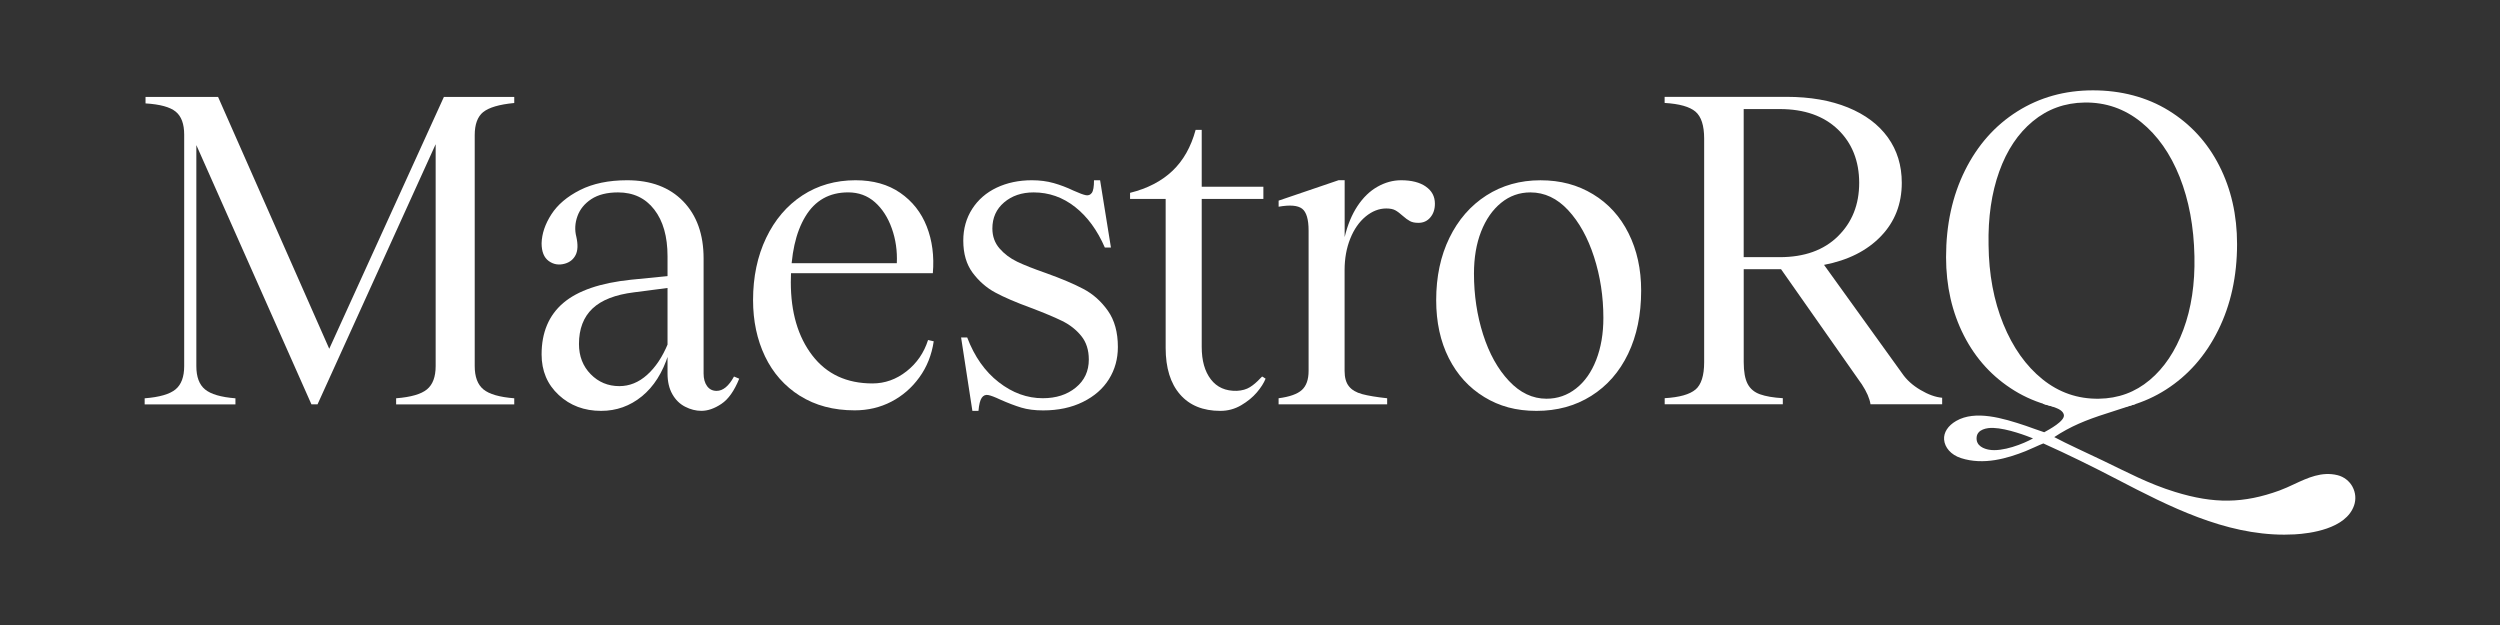
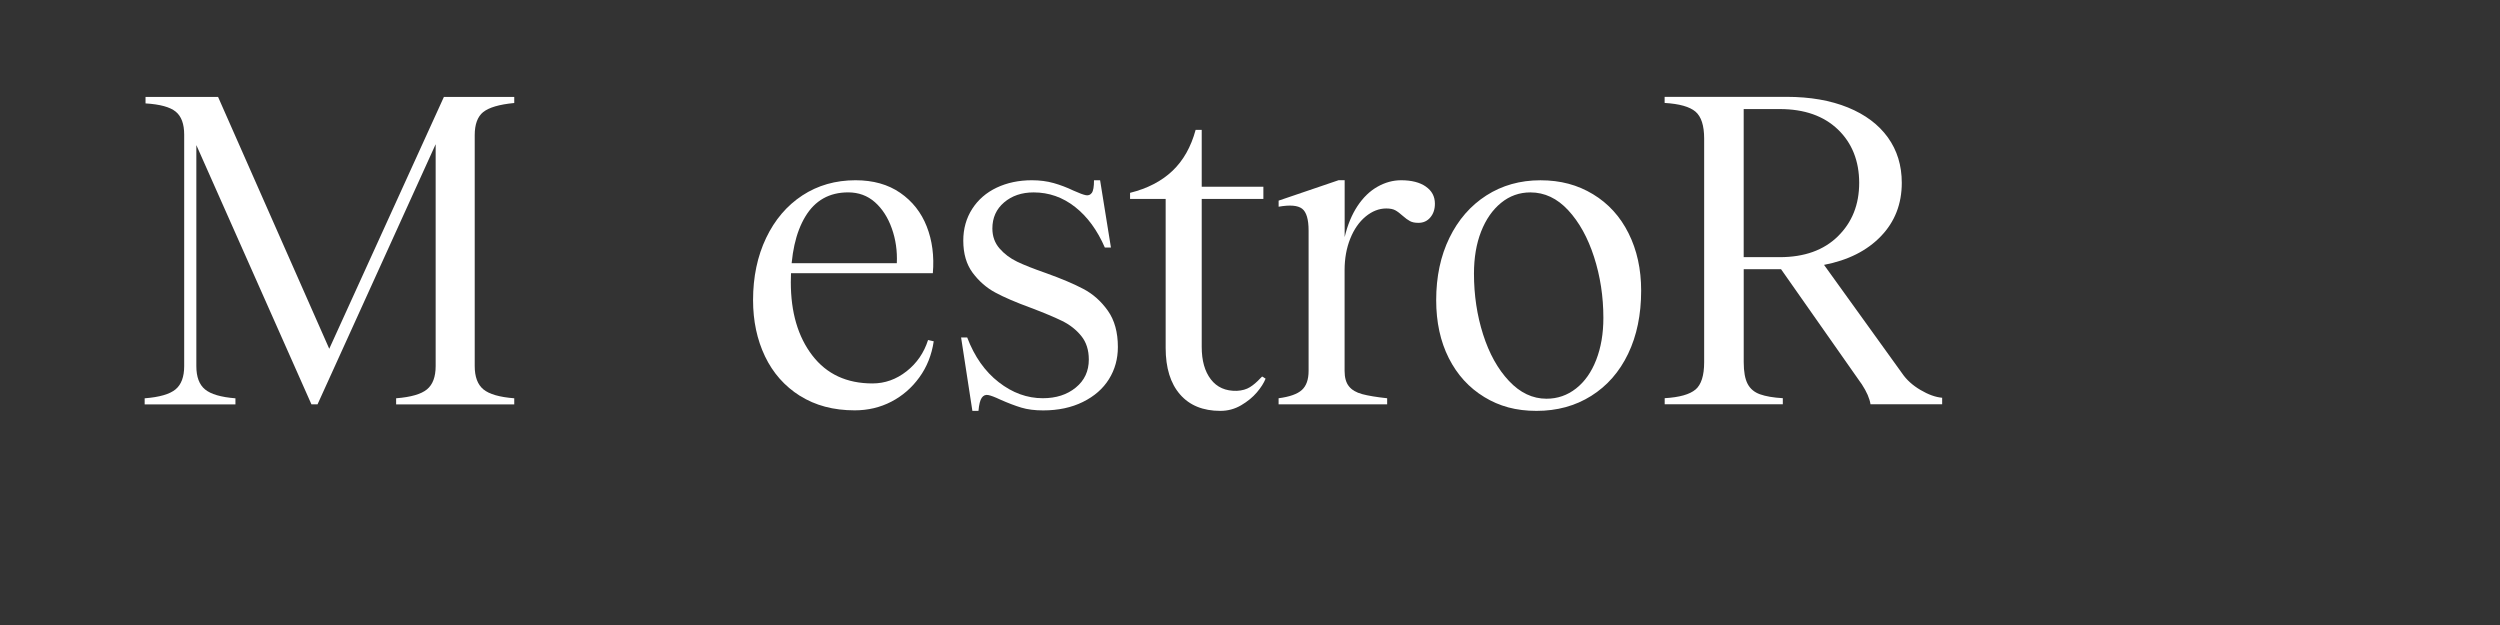
<svg xmlns="http://www.w3.org/2000/svg" id="Arte" viewBox="0 0 800 200">
  <rect x="0" y="0" width="800" height="200" fill="#333333" stroke="none" />
  <defs>
    <style> .st0 { fill: #fff; } </style>
  </defs>
  <g id="MaestroRQ">
    <path class="st0" d="M154.62,35.86c-1.81,1.48-2.71,3.94-2.71,7.37v73.93c0,3.43.93,5.91,2.78,7.44s5.14,2.48,9.87,2.85v1.95h-37.8v-1.95c4.72-.37,8.01-1.32,9.87-2.85,1.85-1.53,2.78-4.01,2.78-7.44V46.15l-37.8,83.24h-1.95L62.83,46.43v70.74c0,3.43.92,5.91,2.78,7.44,1.85,1.53,5.09,2.48,9.73,2.85v1.95h-29.05v-1.95c4.73-.37,8.01-1.32,9.87-2.85,1.85-1.53,2.78-4.01,2.78-7.44V43.09c0-3.43-.9-5.88-2.71-7.36-1.81-1.48-5.03-2.36-9.66-2.64v-2.08h23.21l35.58,80.6,36.69-80.6h22.51v1.95c-4.82.46-8.13,1.44-9.94,2.92v-.02Z" />
-     <path class="st0" d="M230.84,129.25c-2.22,1.48-4.36,2.22-6.39,2.22-1.76,0-3.5-.44-5.21-1.32-1.72-.88-3.08-2.22-4.1-4.03s-1.53-4.01-1.53-6.6v-37.52c0-6.3-1.41-11.28-4.24-14.94-2.83-3.66-6.69-5.49-11.6-5.49-3.52,0-6.37.72-8.55,2.15-2.18,1.44-3.66,3.27-4.45,5.49s-.9,4.4-.35,6.53c.56,2.5.49,4.45-.21,5.84s-1.83,2.32-3.4,2.78c-1.95.56-3.68.28-5.21-.83-1.53-1.11-2.29-3.01-2.29-5.7.09-3.06,1.13-6.14,3.13-9.24,1.99-3.1,5.05-5.7,9.17-7.78,4.12-2.08,9.15-3.13,15.08-3.13,7.6,0,13.57,2.25,17.93,6.74,4.35,4.49,6.53,10.59,6.53,18.27v36.83c0,1.67.37,3.01,1.11,4.03s1.76,1.53,3.06,1.53c2.04,0,3.89-1.53,5.56-4.59l1.67.69c-1.58,3.89-3.47,6.58-5.7,8.06h0ZM178.8,126.4c-3.66-3.38-5.49-7.71-5.49-12.99,0-7.04,2.32-12.53,6.95-16.47,4.63-3.94,11.86-6.41,21.68-7.43l12.65-1.25.14,3.75-11.81,1.53c-6.02.74-10.47,2.48-13.34,5.21-2.87,2.73-4.31,6.51-4.31,11.33,0,3.89,1.25,7.11,3.75,9.66s5.56,3.82,9.17,3.82c3.24,0,6.21-1.2,8.89-3.61,2.69-2.41,4.91-5.74,6.67-10.01l.14,3.47c-1.85,5.84-4.68,10.31-8.48,13.41s-8.15,4.66-13.06,4.66c-5.37,0-9.89-1.69-13.55-5.07h0Z" />
    <path class="st0" d="M255.99,126.68c-4.91-3.1-8.64-7.32-11.19-12.65s-3.82-11.33-3.82-18c0-7.41,1.39-14.04,4.17-19.87s6.65-10.37,11.6-13.62c4.95-3.24,10.63-4.86,17.02-4.86,5.65,0,10.42,1.34,14.31,4.03,3.89,2.69,6.72,6.28,8.48,10.77s2.41,9.47,1.95,14.94h-46.97l.14-3.2h35.3c.18-3.89-.35-7.6-1.6-11.12-1.25-3.52-3.06-6.32-5.42-8.41-2.36-2.08-5.21-3.13-8.55-3.13-6.02,0-10.59,2.57-13.69,7.71-3.11,5.14-4.66,12.16-4.66,21.05,0,9.64,2.29,17.44,6.88,23.42,4.59,5.98,11,8.96,19.25,8.96,3.98,0,7.62-1.3,10.91-3.89s5.58-5.93,6.88-10.01l1.81.42c-.65,4.36-2.18,8.2-4.59,11.53s-5.4,5.93-8.96,7.78c-3.57,1.85-7.48,2.78-11.74,2.78-6.76,0-12.6-1.55-17.51-4.65v.02Z" />
    <path class="st0" d="M326.8,130.43c-1.99-.6-4.24-1.46-6.74-2.57-1.76-.83-3.06-1.32-3.89-1.46-.83-.14-1.51.16-2.02.9-.51.74-.86,2.13-1.04,4.17h-1.95l-3.61-23.49h1.95c2.32,6.11,5.67,10.89,10.08,14.31,4.4,3.43,9.1,5.14,14.11,5.14,4.26,0,7.78-1.13,10.56-3.41,2.78-2.27,4.17-5.26,4.17-8.96,0-3.06-.81-5.58-2.43-7.57s-3.66-3.59-6.11-4.79c-2.46-1.2-5.77-2.59-9.94-4.17-4.82-1.76-8.64-3.4-11.47-4.93s-5.23-3.64-7.23-6.32c-1.99-2.69-2.99-6.11-2.99-10.28,0-3.8.95-7.18,2.85-10.15,1.9-2.96,4.52-5.23,7.85-6.81,3.33-1.57,7.09-2.36,11.26-2.36,2.5,0,4.82.3,6.95.9,2.13.6,4.26,1.41,6.39,2.43,1.85.83,3.17,1.32,3.96,1.46.79.14,1.41-.12,1.88-.76.46-.65.69-1.99.69-4.03h1.95l3.47,21.54h-1.95c-2.41-5.56-5.58-9.89-9.52-12.99s-8.36-4.66-13.27-4.66c-3.8,0-6.95,1.07-9.45,3.2-2.5,2.13-3.75,4.91-3.75,8.34,0,2.5.76,4.63,2.29,6.39s3.41,3.17,5.63,4.24,5.33,2.29,9.31,3.68c4.91,1.76,8.89,3.45,11.95,5.07s5.65,3.94,7.78,6.95c2.13,3.01,3.2,6.88,3.2,11.6,0,3.8-.95,7.23-2.85,10.28-1.9,3.06-4.68,5.49-8.34,7.3-3.66,1.81-7.9,2.71-12.72,2.71-2.69,0-5.03-.3-7.02-.9h0Z" />
    <path class="st0" d="M402.19,125.57c-1.3,1.53-2.97,2.9-5,4.1-2.04,1.2-4.26,1.81-6.67,1.81-5.56,0-9.87-1.76-12.92-5.28-3.06-3.52-4.59-8.48-4.59-14.87v-47.67h-11.39v-1.95c5.56-1.39,10.08-3.73,13.55-7.02s5.95-7.67,7.43-13.13h1.95v18.2h19.73v3.89h-19.73v47.39c0,4.36.97,7.81,2.92,10.35,1.95,2.55,4.73,3.78,8.34,3.68,1.67-.09,3.06-.49,4.17-1.18,1.11-.69,2.22-1.64,3.34-2.85l.56-.56,1.11.69c-.56,1.39-1.48,2.85-2.78,4.38l-.02.02Z" />
    <path class="st0" d="M456.25,59.7c1.95,1.34,2.92,3.17,2.92,5.49,0,1.76-.48,3.22-1.46,4.38-.97,1.16-2.25,1.74-3.82,1.74-1.11,0-2.02-.18-2.71-.56-.69-.37-1.46-.93-2.29-1.67-.93-.83-1.74-1.44-2.43-1.81-.69-.37-1.64-.56-2.85-.56-2.32,0-4.52.86-6.6,2.57-2.08,1.72-3.73,4.08-4.93,7.09-1.21,3.01-1.81,6.37-1.81,10.08v32.24c0,2.13.46,3.78,1.39,4.93.92,1.16,2.34,1.99,4.24,2.5s4.56.95,7.99,1.32v1.95h-34.74v-1.95c3.52-.46,6-1.34,7.44-2.64,1.43-1.3,2.16-3.33,2.16-6.11v-44.89c0-3.61-.69-5.95-2.08-7.02-1.39-1.06-3.89-1.27-7.51-.63v-1.95l19.18-6.53h1.95v18.21c.92-3.89,2.29-7.2,4.1-9.94,1.81-2.73,3.94-4.8,6.39-6.18,2.45-1.39,4.98-2.08,7.57-2.08,3.33,0,5.98.67,7.92,2.02h-.02Z" />
    <path class="st0" d="M474.94,127.03c-4.86-2.96-8.64-7.11-11.33-12.44-2.69-5.33-4.03-11.51-4.03-18.55,0-7.5,1.41-14.15,4.24-19.94,2.82-5.79,6.76-10.31,11.81-13.55s10.82-4.86,17.3-4.86,11.9,1.48,16.82,4.45c4.91,2.97,8.71,7.13,11.39,12.51,2.69,5.37,4.03,11.49,4.03,18.34,0,7.69-1.39,14.43-4.17,20.22-2.78,5.79-6.72,10.28-11.81,13.48s-10.93,4.79-17.51,4.79-11.88-1.48-16.75-4.45h0ZM504.33,124.32c2.78-2.18,4.93-5.23,6.46-9.17,1.53-3.94,2.29-8.41,2.29-13.41,0-6.86-1-13.36-2.99-19.53-1.99-6.16-4.75-11.14-8.27-14.94-3.52-3.8-7.55-5.7-12.09-5.7-3.52,0-6.65,1.11-9.38,3.34-2.73,2.22-4.86,5.28-6.39,9.17-1.53,3.89-2.29,8.39-2.29,13.48,0,6.86.97,13.34,2.92,19.46s4.7,11.07,8.27,14.87c3.56,3.8,7.57,5.7,12.02,5.7,3.52,0,6.67-1.09,9.45-3.27h0Z" />
    <path class="st0" d="M542.55,124.67c1.85-1.57,2.78-4.49,2.78-8.76V44.34c0-4.17-.93-7.04-2.78-8.62-1.85-1.57-5.14-2.5-9.87-2.78v-1.95h39.05c7.5,0,14.04,1.14,19.6,3.4,5.56,2.27,9.82,5.47,12.79,9.59,2.96,4.12,4.45,8.96,4.45,14.52,0,6.76-2.22,12.46-6.67,17.09s-10.52,7.69-18.21,9.17l25.01,34.74c1.39,2.04,3.33,3.8,5.84,5.28,2.5,1.48,4.82,2.32,6.95,2.5v2.08h-22.93c-.28-1.85-1.21-3.98-2.78-6.39l-.69-.97-25.15-35.85h-11.95v29.74c0,3.06.42,5.37,1.25,6.95.83,1.58,2.16,2.69,3.96,3.33,1.81.65,4.24,1.07,7.3,1.25v1.95h-37.8v-1.95c4.73-.28,8.01-1.2,9.87-2.78l-.02.03ZM588.13,75.61c4.54-4.45,6.81-10.15,6.81-17.09s-2.27-12.74-6.81-17.09-10.75-6.53-18.62-6.53h-11.53v47.39h11.53c7.88,0,14.08-2.22,18.62-6.67h0Z" />
-     <path class="st0" d="M644.63,125.01c-7-4.31-12.39-10.19-16.19-17.65s-5.7-15.82-5.7-25.08c0-10.38,2.02-19.62,6.05-27.73,4.03-8.11,9.61-14.4,16.75-18.9,7.13-4.49,15.19-6.74,24.18-6.74s17.25,2.15,24.25,6.46c6.99,4.31,12.39,10.19,16.19,17.65,3.8,7.46,5.7,15.82,5.7,25.08,0,10.28-2.02,19.48-6.05,27.59-4.03,8.11-9.59,14.43-16.68,18.97-7.09,4.54-15.13,6.81-24.11,6.81s-17.39-2.15-24.39-6.46ZM687.91,121.61c4.63-3.89,8.22-9.26,10.77-16.12,2.55-6.86,3.73-14.68,3.54-23.49-.19-9.45-1.76-17.9-4.72-25.36-2.97-7.46-7.09-13.32-12.37-17.58-5.28-4.26-11.3-6.35-18.07-6.25-6.3.09-11.81,2.08-16.54,5.98-4.73,3.89-8.32,9.27-10.77,16.12-2.46,6.86-3.59,14.69-3.41,23.49.09,9.36,1.67,17.79,4.72,25.29,3.06,7.5,7.23,13.39,12.51,17.65s11.3,6.35,18.07,6.25c6.21-.09,11.63-2.08,16.26-5.98h0Z" />
-     <path class="st0" d="M752.81,155.77c-1-1.85-2.75-3.2-4.78-3.71-5.06-1.26-9.55.84-13.9,2.87-1.54.72-3.13,1.46-4.72,2.04-11.52,4.17-20.88,4.3-33.38.45-8.46-2.6-15.34-6.31-23.18-10.07-5.18-2.49-11.45-5.31-15.49-7.48,5.13-3.41,10.16-5.48,16.77-7.57,1.53-.48,7.92-2.6,9.25-3.01l-.08-.27h0l-.07-.22c-.23.07-.5.15-.74.22h-27.57c-.3-.08-.56-.14-.88-.22l-.37.39c1.97.73,6.33,1.32,6.77,3.56.39,1.97-4.74,4.71-6.29,5.57-1.29-.39-4.47-1.59-5.91-2.07-7.38-2.48-16.16-5.08-22.27-1.55-2.62,1.51-4.04,3.7-3.86,5.97.2,2.52,2.18,4.87,5.37,5.91,7.34,2.38,14.93.07,20.72-2.22.85-.34,1.86-.79,2.84-1.24,1.09-.5,2.13-.96,2.83-1.22,7.79,3.49,15.8,7.43,23.59,11.49,16.82,8.76,34.42,17.7,53.52,17.7,1.09,0,2.19-.03,3.29-.09,4.85-.27,16.42-1.7,19.03-9.25.68-1.96.5-4.14-.5-5.98h0ZM637.82,136.93c4.62.16,10.99,2.65,12.75,3.36-2.99,1.69-9.78,4.41-14.13,3.61-1.29-.24-4.27-1.07-3.91-4.08.3-2.43,3.26-2.96,5.29-2.89Z" />
  </g>
</svg>